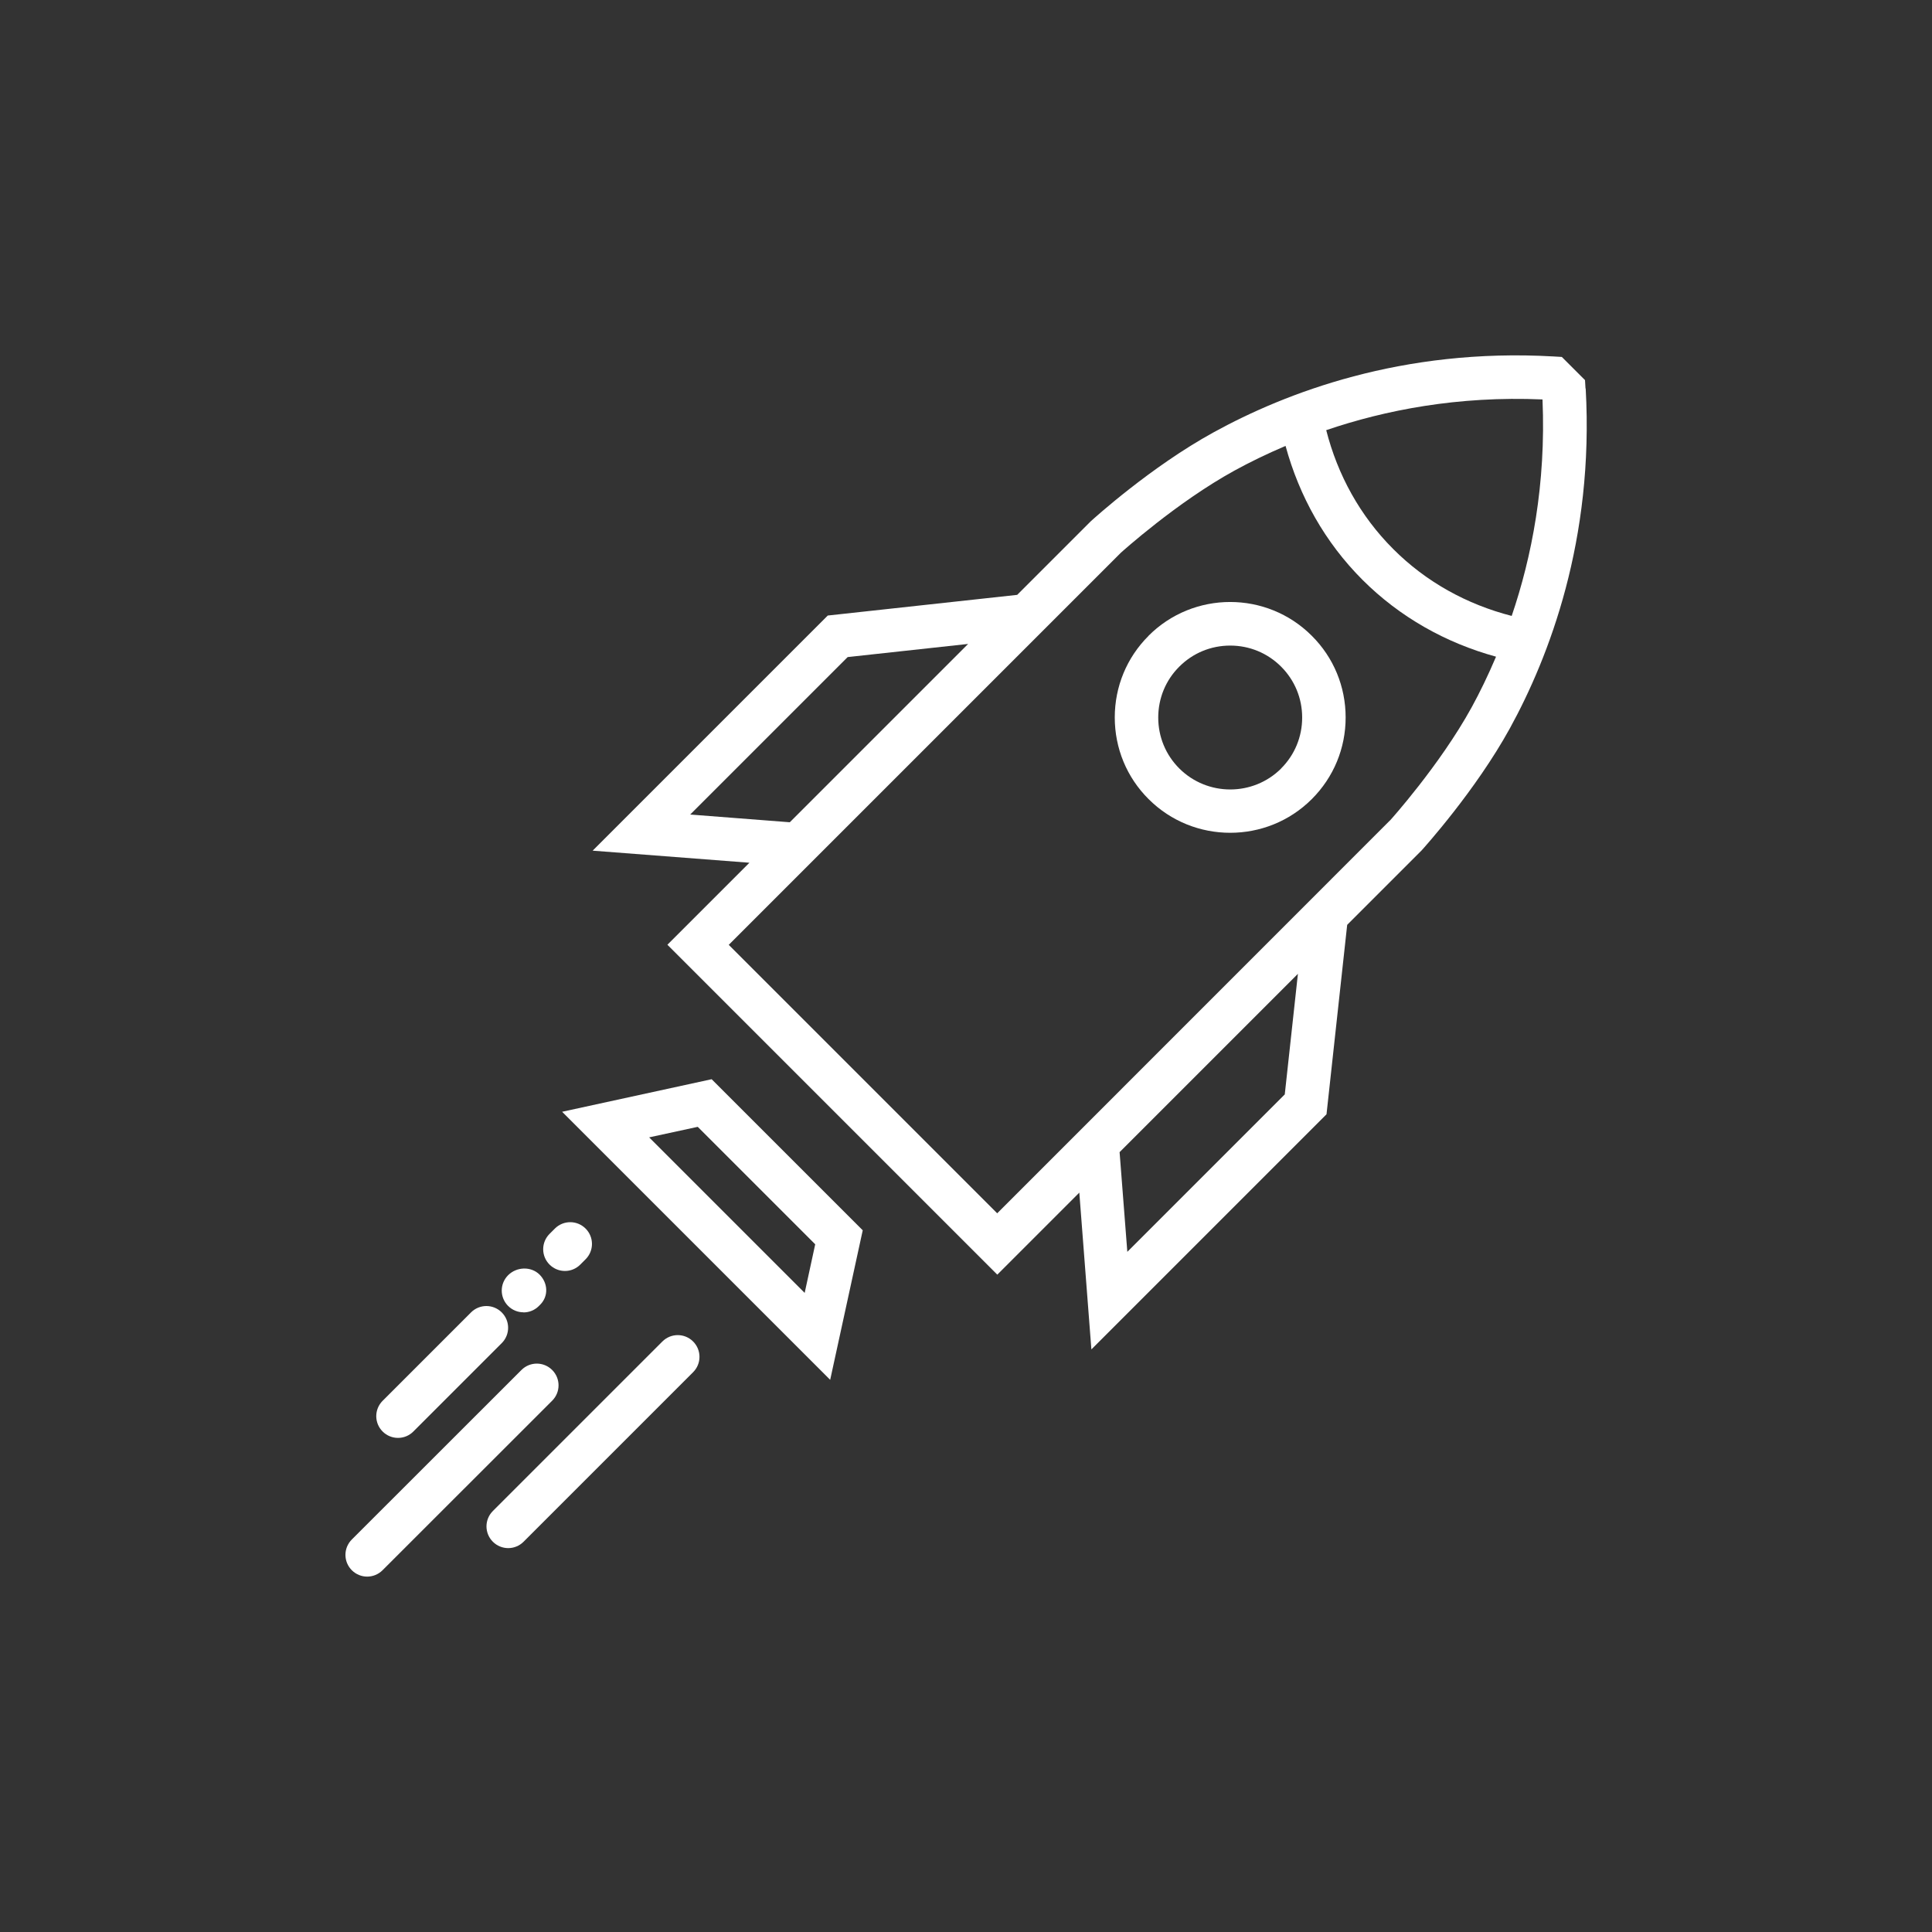
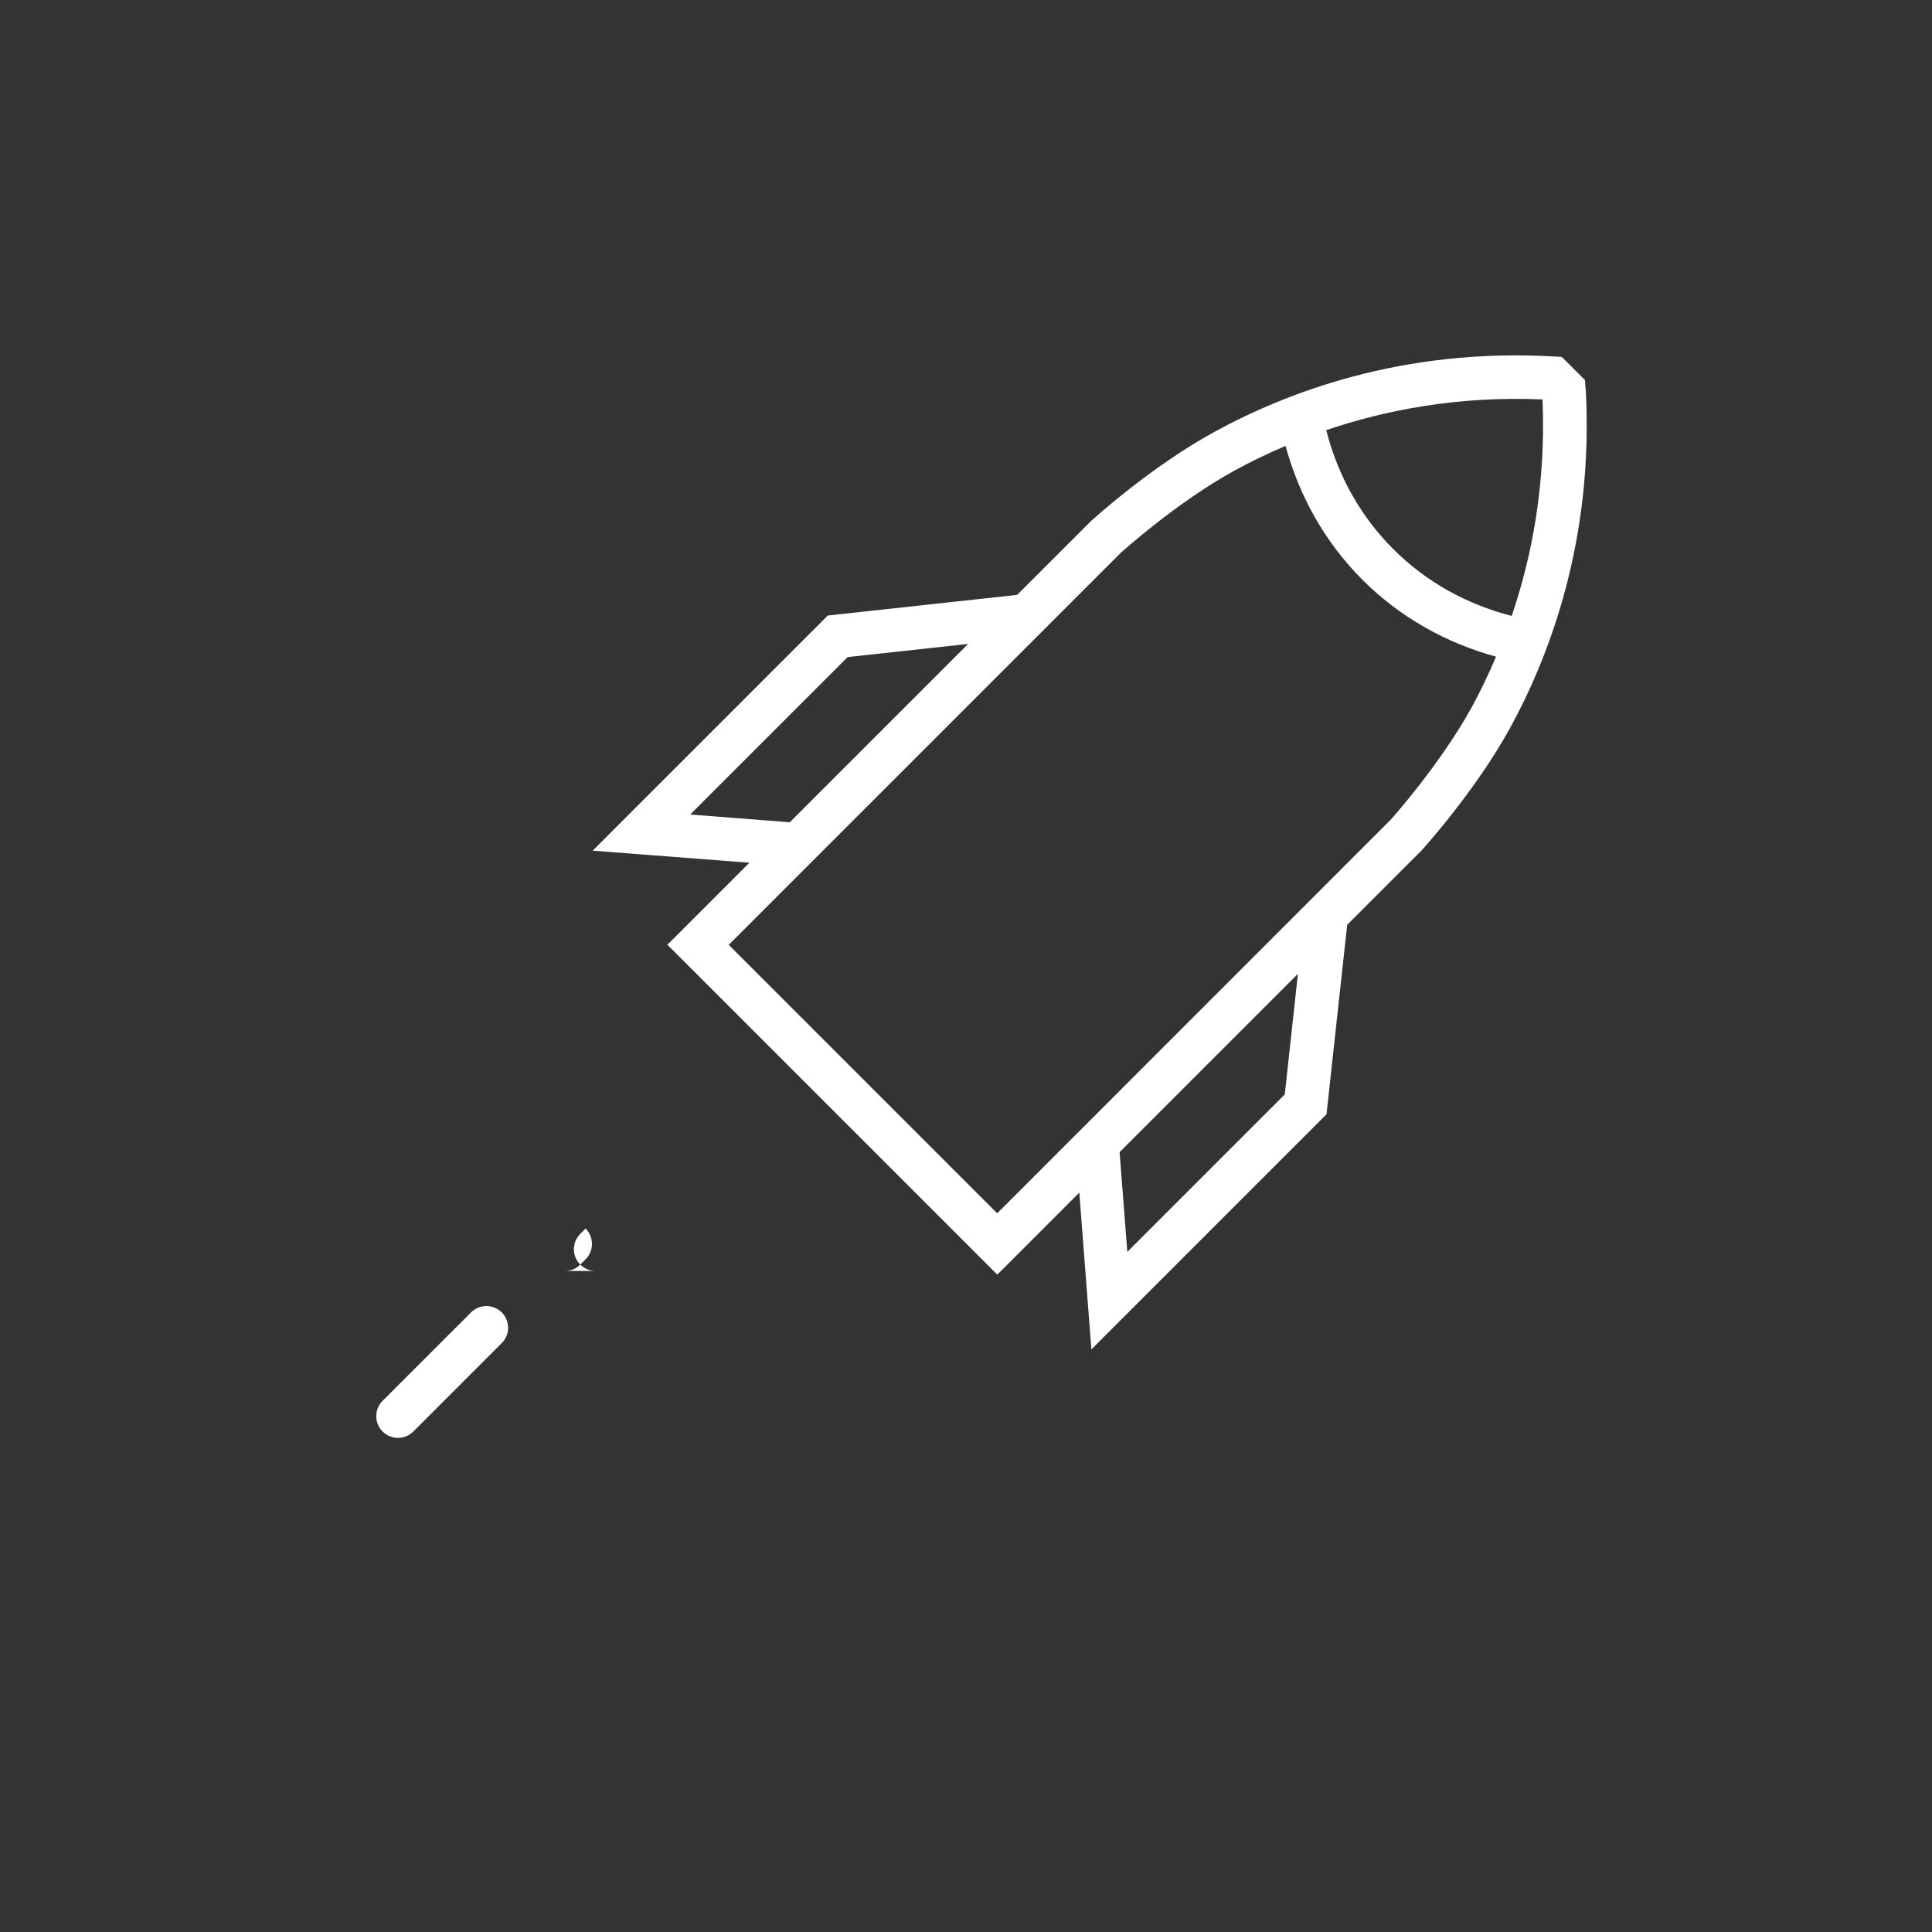
<svg xmlns="http://www.w3.org/2000/svg" id="Calque_1" data-name="Calque 1" viewBox="0 0 200 200">
  <rect x="0" y="0" width="200" height="200" fill="#333333" stroke="none" />
  <defs>
    <style>      .cls-1 {        fill: #fff;      }    </style>
  </defs>
  <path class="cls-1" d="M164.13,40.21l-.05-.86-2.4-2.4-.86-.05c-15.7-.9-27.77,3.78-35.18,7.85-6.49,3.56-12.39,8.91-12.72,9.21l-7.62,7.62-19.61,2.14-24.34,24.34,16.23,1.25-8.49,8.49,34.15,34.15,8.49-8.49,1.25,16.23,24.34-24.34,2.14-19.61,7.7-7.7c.22-.25,5.57-6.16,9.14-12.64,4.06-7.4,8.73-19.52,7.85-35.18Zm-92.69,44.12l16.31-16.31,12.47-1.36-18.46,18.46-10.32-.8Zm61.57,28.95l-16.31,16.31-.8-10.32,18.46-18.46-1.36,12.47Zm10.88-28.35l-40.66,40.67-27.79-27.79,40.59-40.59c.06-.05,5.77-5.22,11.79-8.52,1.53-.84,3.31-1.71,5.26-2.54,1.42,5.21,4.08,9.98,7.96,13.86,3.86,3.86,8.62,6.53,13.83,7.96-.83,1.95-1.69,3.72-2.53,5.25-3.3,6-8.45,11.71-8.45,11.71Zm12.6-21.17c-4.63-1.19-8.86-3.51-12.27-6.93-3.43-3.43-5.75-7.67-6.93-12.3,6.08-2.07,13.63-3.56,22.39-3.18,.37,8.78-1.12,16.33-3.19,22.41Z" />
-   <path class="cls-1" d="M118.9,65.82c-2.26,2.25-3.5,5.26-3.5,8.45s1.24,6.2,3.5,8.45c2.33,2.33,5.39,3.49,8.45,3.49s6.12-1.16,8.45-3.49c2.26-2.26,3.5-5.26,3.5-8.45s-1.24-6.2-3.5-8.45c-4.66-4.67-12.25-4.67-16.91,0Zm13.73,13.73c-2.91,2.9-7.64,2.9-10.55,0-1.41-1.41-2.18-3.28-2.18-5.27s.77-3.87,2.18-5.27c1.41-1.41,3.28-2.18,5.27-2.18s3.86,.77,5.27,2.18c1.41,1.41,2.18,3.28,2.18,5.27s-.77,3.86-2.18,5.27Z" />
-   <path class="cls-1" d="M58.19,115.09l27.75,27.75,3.37-15.48-15.64-15.64-15.48,3.37Zm25.11,18.75l-16.1-16.1,5.03-1.09,12.16,12.16-1.09,5.03Z" />
  <path class="cls-1" d="M41.2,148.85c.58,0,1.15-.22,1.59-.66l9.15-9.15c.88-.88,.88-2.3,0-3.18s-2.3-.88-3.18,0l-9.15,9.15c-.88,.88-.88,2.3,0,3.18,.44,.44,1.02,.66,1.59,.66Z" />
-   <path class="cls-1" d="M57.16,141.82c-.88-.88-2.3-.88-3.18,0l-17.56,17.55c-.88,.88-.88,2.3,0,3.18,.44,.44,1.02,.66,1.59,.66s1.15-.22,1.59-.66l17.56-17.55c.88-.88,.88-2.3,0-3.18Z" />
-   <path class="cls-1" d="M68.57,138.87l-17.55,17.55c-.88,.88-.88,2.3,0,3.18,.44,.44,1.02,.66,1.59,.66s1.15-.22,1.59-.66l17.55-17.55c.88-.88,.88-2.3,0-3.18s-2.3-.88-3.18,0Z" />
-   <path class="cls-1" d="M54.19,135.86c.58,0,1.15-.22,1.59-.66l.14-.14c.88-.88,.81-2.24-.07-3.12-.89-.87-2.37-.81-3.25,.07s-.88,2.3,0,3.18c.44,.44,1.02,.66,1.59,.66Z" />
-   <path class="cls-1" d="M58.48,131.57c.58,0,1.15-.22,1.59-.66l.55-.55c.88-.88,.88-2.3,0-3.18s-2.3-.88-3.18,0l-.55,.55c-.88,.88-.88,2.3,0,3.18,.44,.44,1.02,.66,1.59,.66Z" />
+   <path class="cls-1" d="M58.48,131.57c.58,0,1.15-.22,1.59-.66l.55-.55c.88-.88,.88-2.3,0-3.18l-.55,.55c-.88,.88-.88,2.3,0,3.18,.44,.44,1.02,.66,1.59,.66Z" />
</svg>